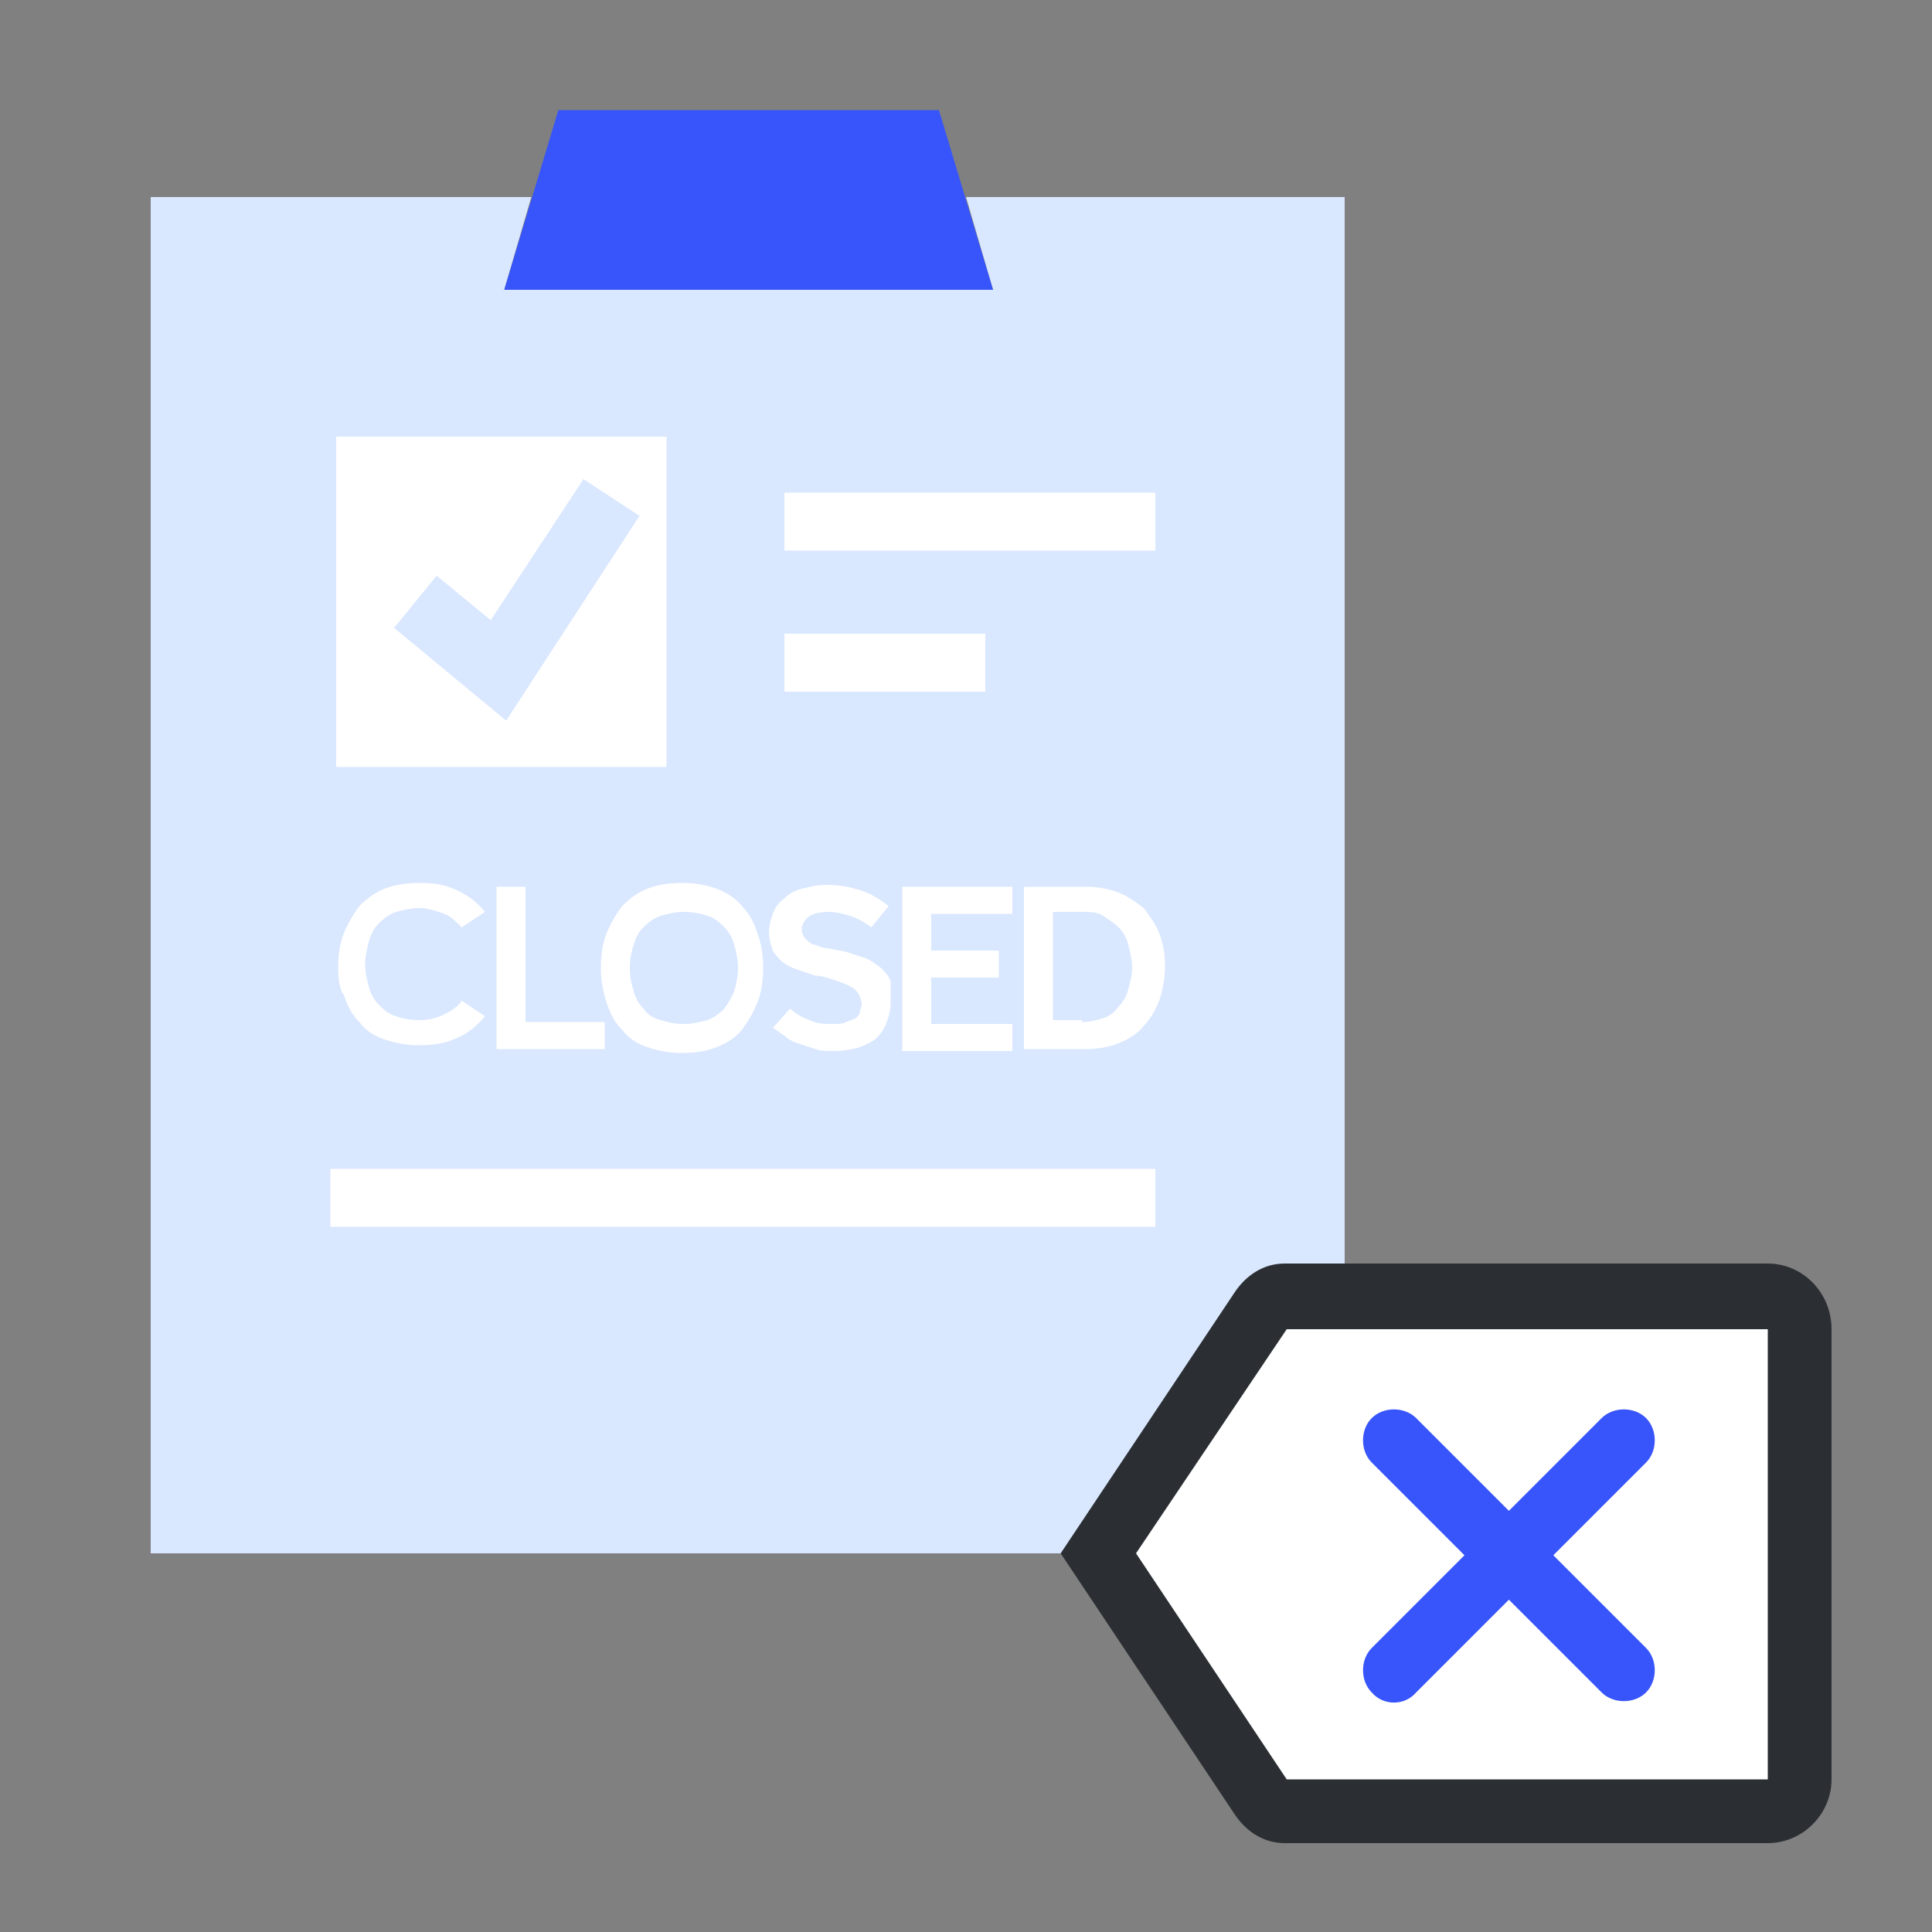
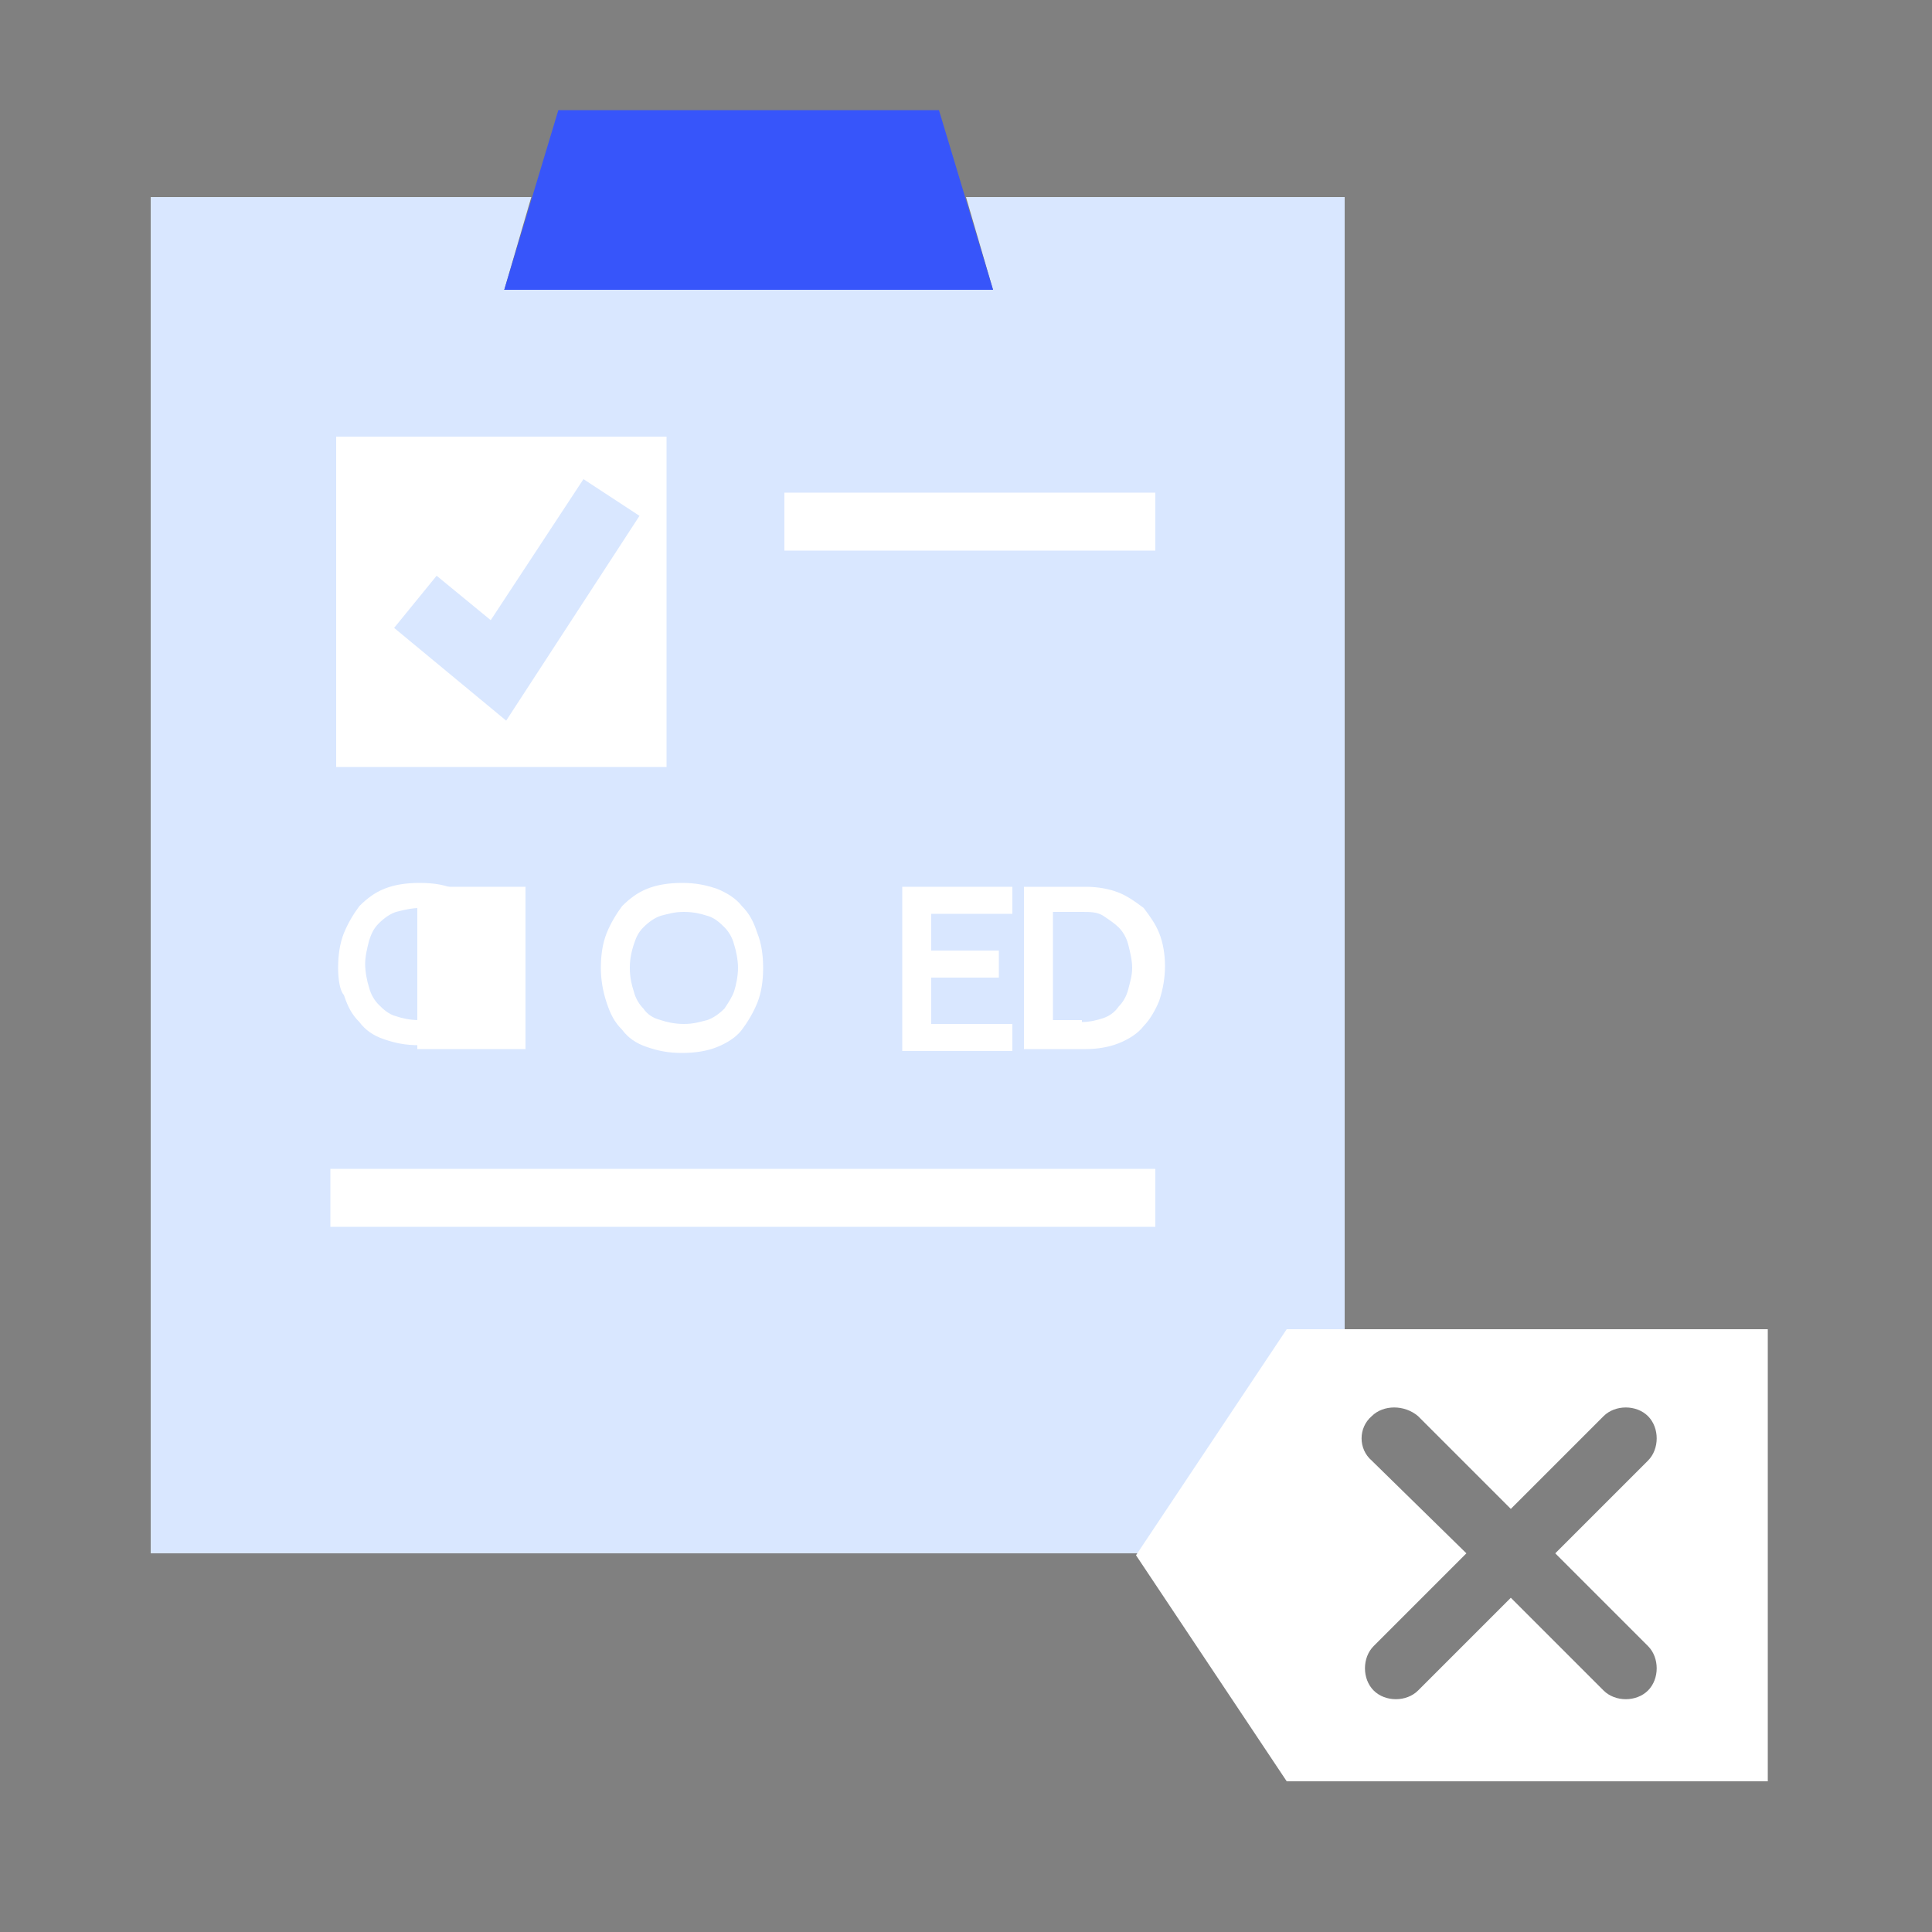
<svg xmlns="http://www.w3.org/2000/svg" version="1.1" id="图层_1" x="0px" y="0px" viewBox="0 0 100 100" style="enable-background:new 0 0 100 100;" xml:space="preserve">
  <rect x="0" y="0" width="100" height="100" fill="#808080" stroke="none" />
  <style type="text/css">
	.st0{fill:#D9E7FF;}
	.st1{fill:#FFFFFF;}
	.st2{fill:#3755FA;}
	.st3{fill:none;}
	.st4{fill:#2B2F33;}
</style>
  <polygon class="st0" points="50,10.2 51.4,15 26.1,15 27.5,10.2 7.8,10.2 7.8,80.4 69.6,80.4 69.6,10.2 " />
  <rect x="40.6" y="25.5" class="st1" width="19.2" height="3" />
-   <rect x="40.6" y="32.8" class="st1" width="10.4" height="3" />
  <rect x="17.4" y="22.6" class="st1" width="17.1" height="17.1" />
  <polygon class="st0" points="26.2,37.3 20.4,32.5 22.6,29.8 25.4,32.1 30.2,24.8 33.1,26.7 " />
  <polygon class="st2" points="51.4,15 26.1,15 28.9,5.7 48.6,5.7 " />
  <path class="st3" d="M54.8,60.4h40v40h-40V60.4z" />
  <path class="st1" d="M66.6,68.8l-7.8,11.7l7.8,11.7h24.9V68.8H66.6C66.6,68.8,66.6,68.8,66.6,68.8z M71,73.3L71,73.3  c0.6-0.6,1.7-0.6,2.4,0l4.8,4.8l4.8-4.8c0.6-0.6,1.7-0.6,2.3,0l0,0c0.6,0.6,0.6,1.7,0,2.3l-4.8,4.8l4.8,4.8c0.6,0.6,0.6,1.7,0,2.3  l0,0c-0.6,0.6-1.7,0.6-2.3,0l-4.8-4.8l-4.8,4.8c-0.6,0.6-1.7,0.6-2.3,0h0c-0.6-0.6-0.6-1.7,0-2.3l4.8-4.8L71,75.6  C70.3,75,70.3,73.9,71,73.3z" />
-   <path class="st4" d="M91.5,65.4h-25c-1.1,0-2,0.6-2.6,1.5l-9,13.5l9,13.5c0.6,0.9,1.5,1.5,2.6,1.5h25c1.8,0,3.3-1.5,3.3-3.3V68.8  C94.8,66.9,93.3,65.4,91.5,65.4z" />
-   <polygon class="st1" points="91.5,92.1 66.6,92.1 58.8,80.4 66.6,68.8 91.5,68.8 " />
-   <path class="st2" d="M73.3,87.6l4.8-4.8l4.8,4.8c0.6,0.6,1.7,0.6,2.3,0l0,0c0.6-0.6,0.6-1.7,0-2.3l-4.8-4.8l4.8-4.8  c0.6-0.6,0.6-1.7,0-2.3l0,0c-0.6-0.6-1.7-0.6-2.3,0l-4.8,4.8l-4.8-4.8c-0.6-0.6-1.7-0.6-2.3,0h0c-0.6,0.6-0.6,1.7,0,2.3l4.8,4.8  L71,85.3c-0.6,0.6-0.6,1.7,0,2.3h0C71.6,88.3,72.7,88.3,73.3,87.6z" />
  <g>
    <path class="st1" d="M17.5,50.1c0-0.7,0.1-1.3,0.3-1.8c0.2-0.5,0.5-1,0.8-1.4c0.4-0.4,0.8-0.7,1.3-0.9c0.5-0.2,1.1-0.3,1.8-0.3   c0.8,0,1.4,0.1,2,0.4s1,0.6,1.4,1.1l-1.2,0.8c-0.3-0.3-0.6-0.6-0.9-0.7s-0.8-0.3-1.3-0.3c-0.4,0-0.8,0.1-1.2,0.2   c-0.3,0.1-0.6,0.3-0.9,0.6s-0.4,0.6-0.5,0.9c-0.1,0.4-0.2,0.8-0.2,1.2s0.1,0.9,0.2,1.2c0.1,0.4,0.3,0.7,0.5,0.9s0.5,0.5,0.9,0.6   c0.3,0.1,0.7,0.2,1.2,0.2c0.5,0,0.9-0.1,1.3-0.3s0.7-0.4,0.9-0.7l1.2,0.8c-0.4,0.5-0.9,0.9-1.4,1.1c-0.6,0.3-1.2,0.4-2,0.4   c-0.7,0-1.2-0.1-1.8-0.3s-1-0.5-1.3-0.9c-0.4-0.4-0.6-0.8-0.8-1.4C17.6,51.3,17.5,50.7,17.5,50.1z" />
-     <path class="st1" d="M25.7,45.9h1.5v7h4.1v1.4h-5.6V45.9z" />
+     <path class="st1" d="M25.7,45.9h1.5v7v1.4h-5.6V45.9z" />
    <path class="st1" d="M31.1,50.1c0-0.7,0.1-1.3,0.3-1.8c0.2-0.5,0.5-1,0.8-1.4c0.4-0.4,0.8-0.7,1.3-0.9c0.5-0.2,1.1-0.3,1.8-0.3   c0.7,0,1.2,0.1,1.8,0.3c0.5,0.2,1,0.5,1.3,0.9c0.4,0.4,0.6,0.8,0.8,1.4c0.2,0.5,0.3,1.1,0.3,1.8s-0.1,1.3-0.3,1.8   c-0.2,0.5-0.5,1-0.8,1.4s-0.8,0.7-1.3,0.9s-1.1,0.3-1.8,0.3c-0.7,0-1.2-0.1-1.8-0.3s-1-0.5-1.3-0.9c-0.4-0.4-0.6-0.8-0.8-1.4   C31.2,51.3,31.1,50.7,31.1,50.1z M32.6,50.1c0,0.5,0.1,0.9,0.2,1.2c0.1,0.4,0.3,0.7,0.5,0.9c0.2,0.3,0.5,0.5,0.9,0.6   c0.3,0.1,0.7,0.2,1.2,0.2s0.8-0.1,1.2-0.2c0.3-0.1,0.6-0.3,0.9-0.6c0.2-0.3,0.4-0.6,0.5-0.9s0.2-0.8,0.2-1.2s-0.1-0.9-0.2-1.2   c-0.1-0.4-0.3-0.7-0.5-0.9s-0.5-0.5-0.9-0.6c-0.3-0.1-0.7-0.2-1.2-0.2s-0.8,0.1-1.2,0.2c-0.3,0.1-0.6,0.3-0.9,0.6s-0.4,0.6-0.5,0.9   C32.7,49.2,32.6,49.6,32.6,50.1z" />
-     <path class="st1" d="M46.1,51.9c0,0.4-0.1,0.7-0.2,1c-0.1,0.3-0.3,0.6-0.5,0.8c-0.2,0.2-0.6,0.4-0.9,0.5s-0.8,0.2-1.3,0.2   c-0.4,0-0.7,0-1-0.1c-0.3-0.1-0.6-0.2-0.9-0.3c-0.3-0.1-0.5-0.2-0.7-0.4c-0.2-0.1-0.4-0.3-0.6-0.4l0.9-1c0.3,0.3,0.7,0.5,1,0.6   c0.4,0.2,0.8,0.2,1.2,0.2c0.3,0,0.5,0,0.7-0.1c0.2-0.1,0.3-0.1,0.5-0.2c0.1-0.1,0.2-0.2,0.2-0.3c0-0.1,0.1-0.3,0.1-0.4   c0-0.2-0.1-0.5-0.2-0.6c-0.1-0.2-0.3-0.3-0.5-0.4c-0.2-0.1-0.5-0.2-0.8-0.3c-0.3-0.1-0.6-0.2-0.9-0.2c-0.3-0.1-0.6-0.2-0.9-0.3   c-0.3-0.1-0.5-0.2-0.8-0.4c-0.2-0.2-0.4-0.4-0.5-0.6c-0.1-0.3-0.2-0.6-0.2-0.9c0-0.4,0.1-0.7,0.2-1s0.3-0.6,0.6-0.8   c0.2-0.2,0.5-0.4,0.9-0.5c0.4-0.1,0.8-0.2,1.3-0.2c0.6,0,1.2,0.1,1.8,0.3s1,0.5,1.4,0.8L45.1,48c-0.4-0.3-0.8-0.5-1.1-0.6   c-0.4-0.1-0.7-0.2-1.1-0.2c-0.5,0-0.9,0.1-1.1,0.3c-0.2,0.2-0.3,0.4-0.3,0.6c0,0.2,0.1,0.4,0.2,0.5c0.1,0.1,0.3,0.3,0.5,0.3   c0.2,0.1,0.5,0.2,0.8,0.2c0.3,0.1,0.6,0.1,0.9,0.2s0.6,0.2,0.9,0.3c0.3,0.1,0.5,0.3,0.8,0.5c0.2,0.2,0.4,0.4,0.5,0.7   C46.1,51.1,46.1,51.5,46.1,51.9z" />
    <path class="st1" d="M46.7,45.9h5.7v1.4h-4.2v1.9h3.5v1.4h-3.5v2.4h4.2v1.4l-5.7,0V45.9z" />
    <path class="st1" d="M53,45.9h3.2c0.6,0,1.2,0.1,1.7,0.3c0.5,0.2,0.9,0.5,1.3,0.8c0.3,0.4,0.6,0.8,0.8,1.3c0.2,0.5,0.3,1.1,0.3,1.7   c0,0.6-0.1,1.2-0.3,1.8c-0.2,0.5-0.5,1-0.8,1.3c-0.3,0.4-0.8,0.7-1.3,0.9c-0.5,0.2-1.1,0.3-1.7,0.3H53V45.9z M56,52.9   c0.4,0,0.8-0.1,1.1-0.2s0.6-0.3,0.8-0.6c0.2-0.2,0.4-0.5,0.5-0.9s0.2-0.7,0.2-1.1c0-0.4-0.1-0.8-0.2-1.2c-0.1-0.4-0.3-0.7-0.5-0.9   c-0.2-0.2-0.5-0.4-0.8-0.6s-0.7-0.2-1.1-0.2h-1.5v5.6H56z" />
  </g>
  <rect x="17.1" y="60.5" class="st1" width="42.7" height="3" />
</svg>